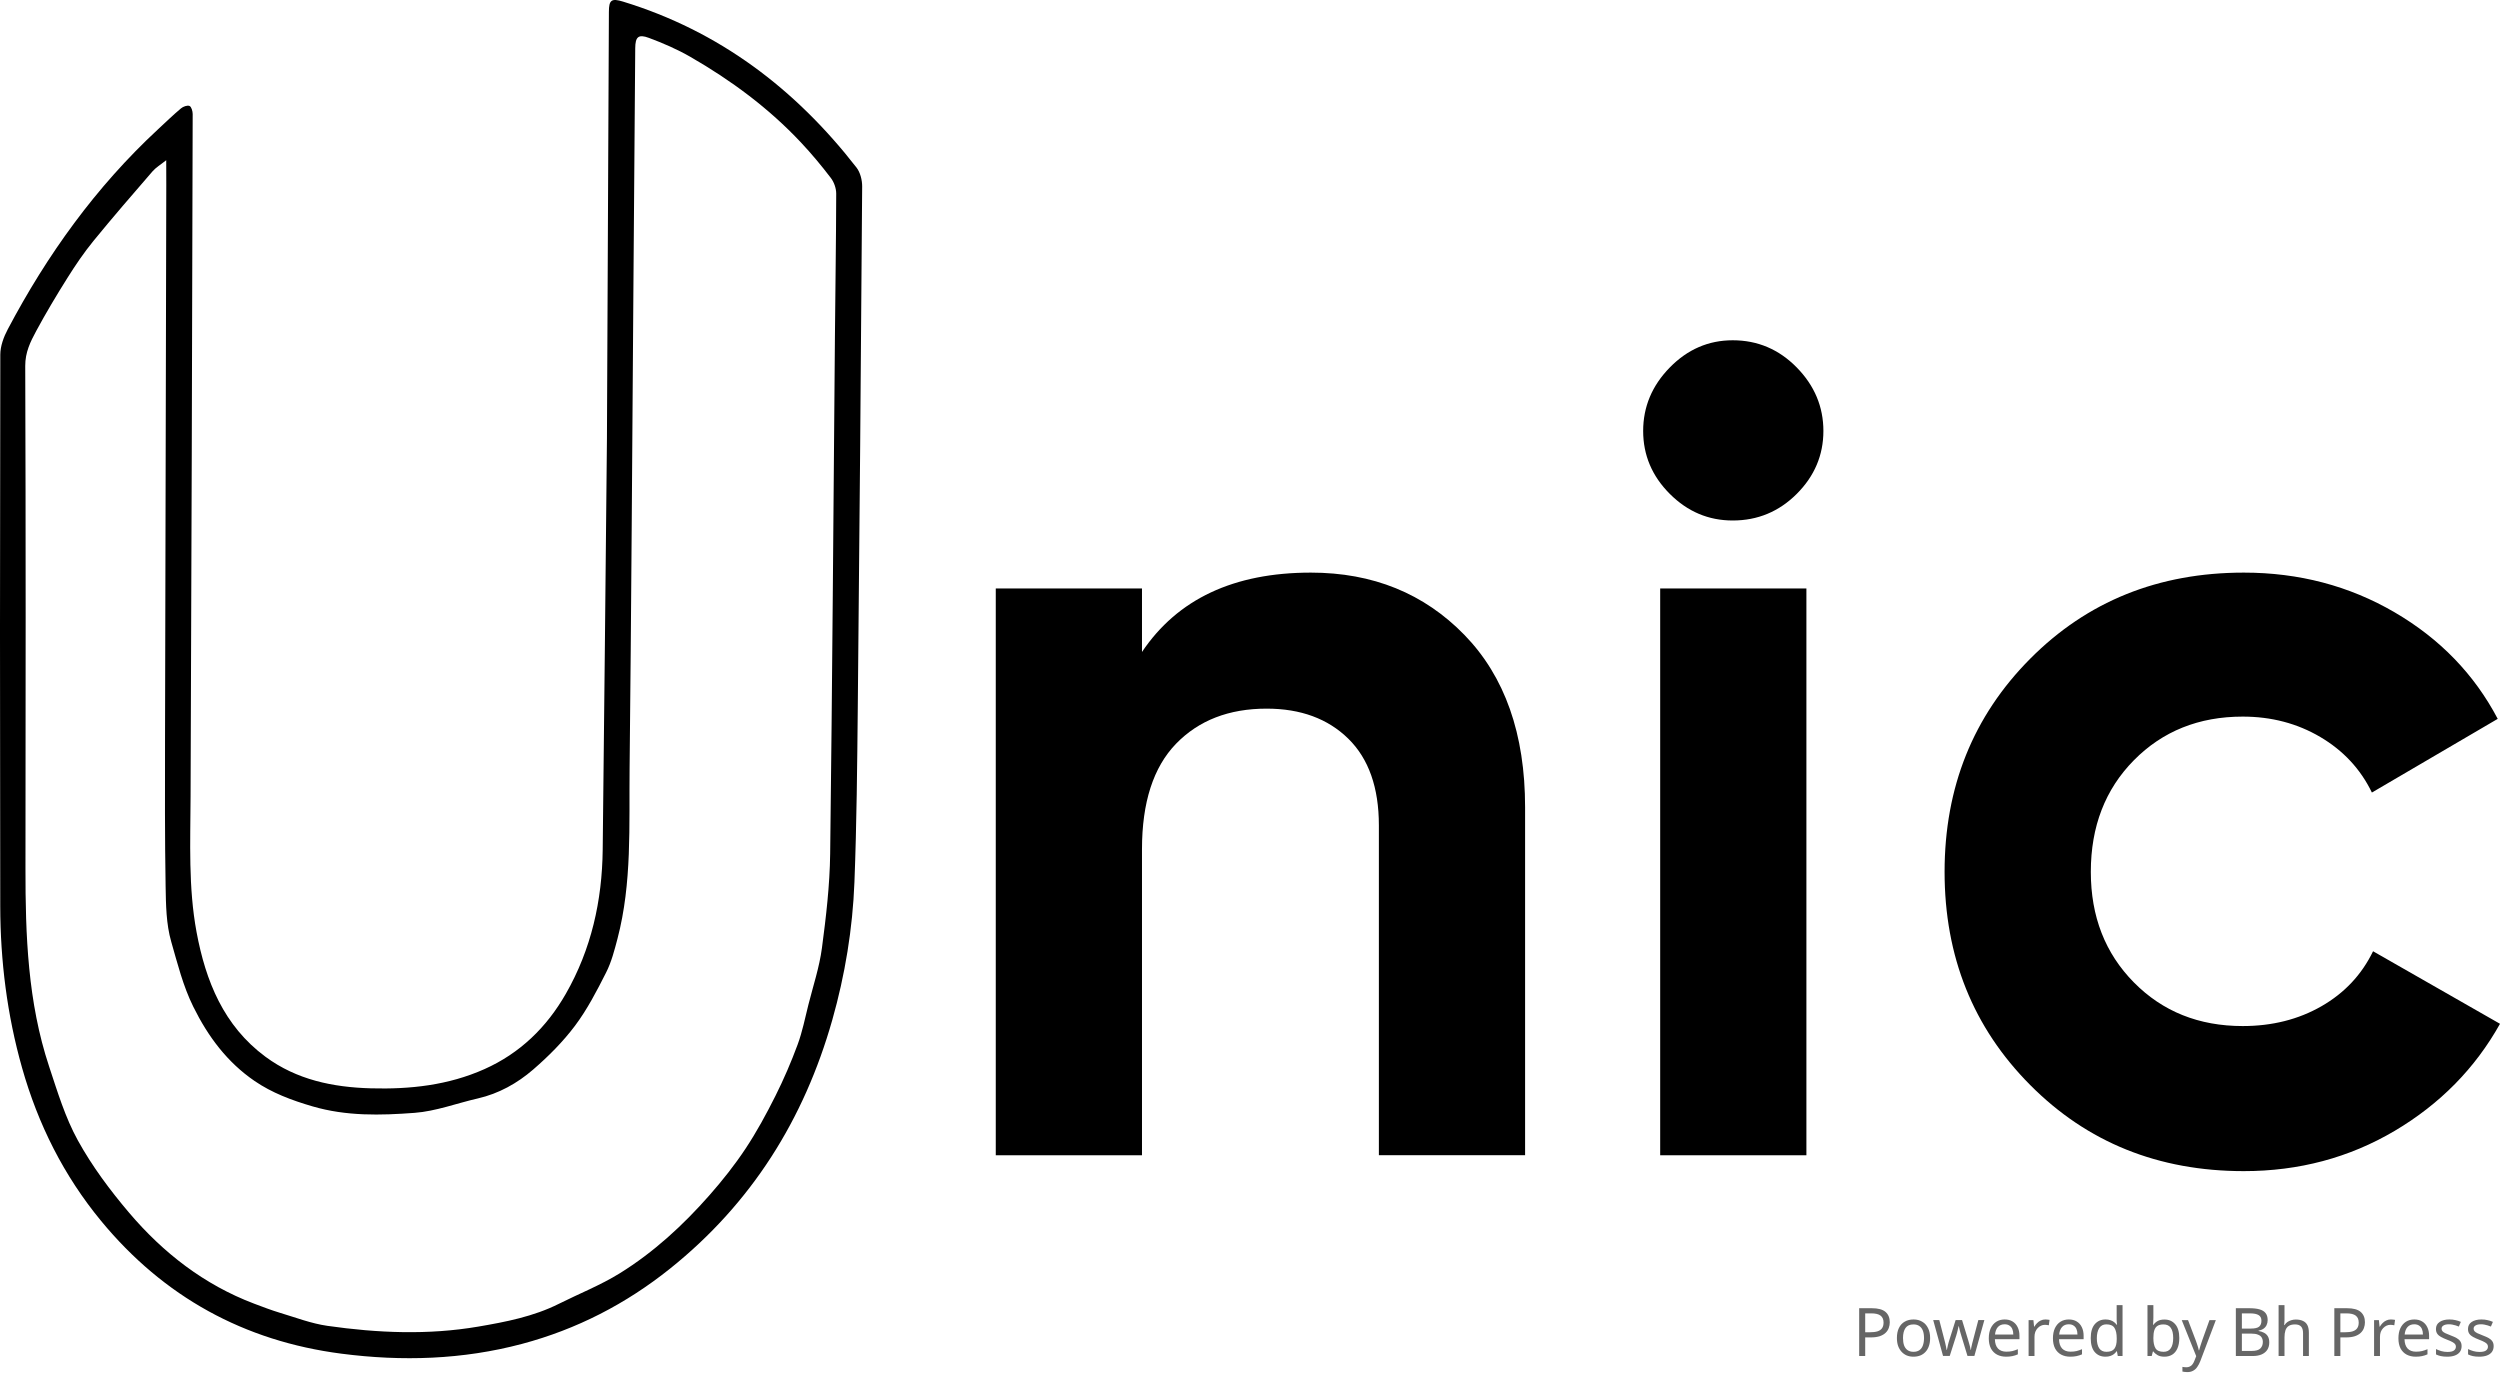
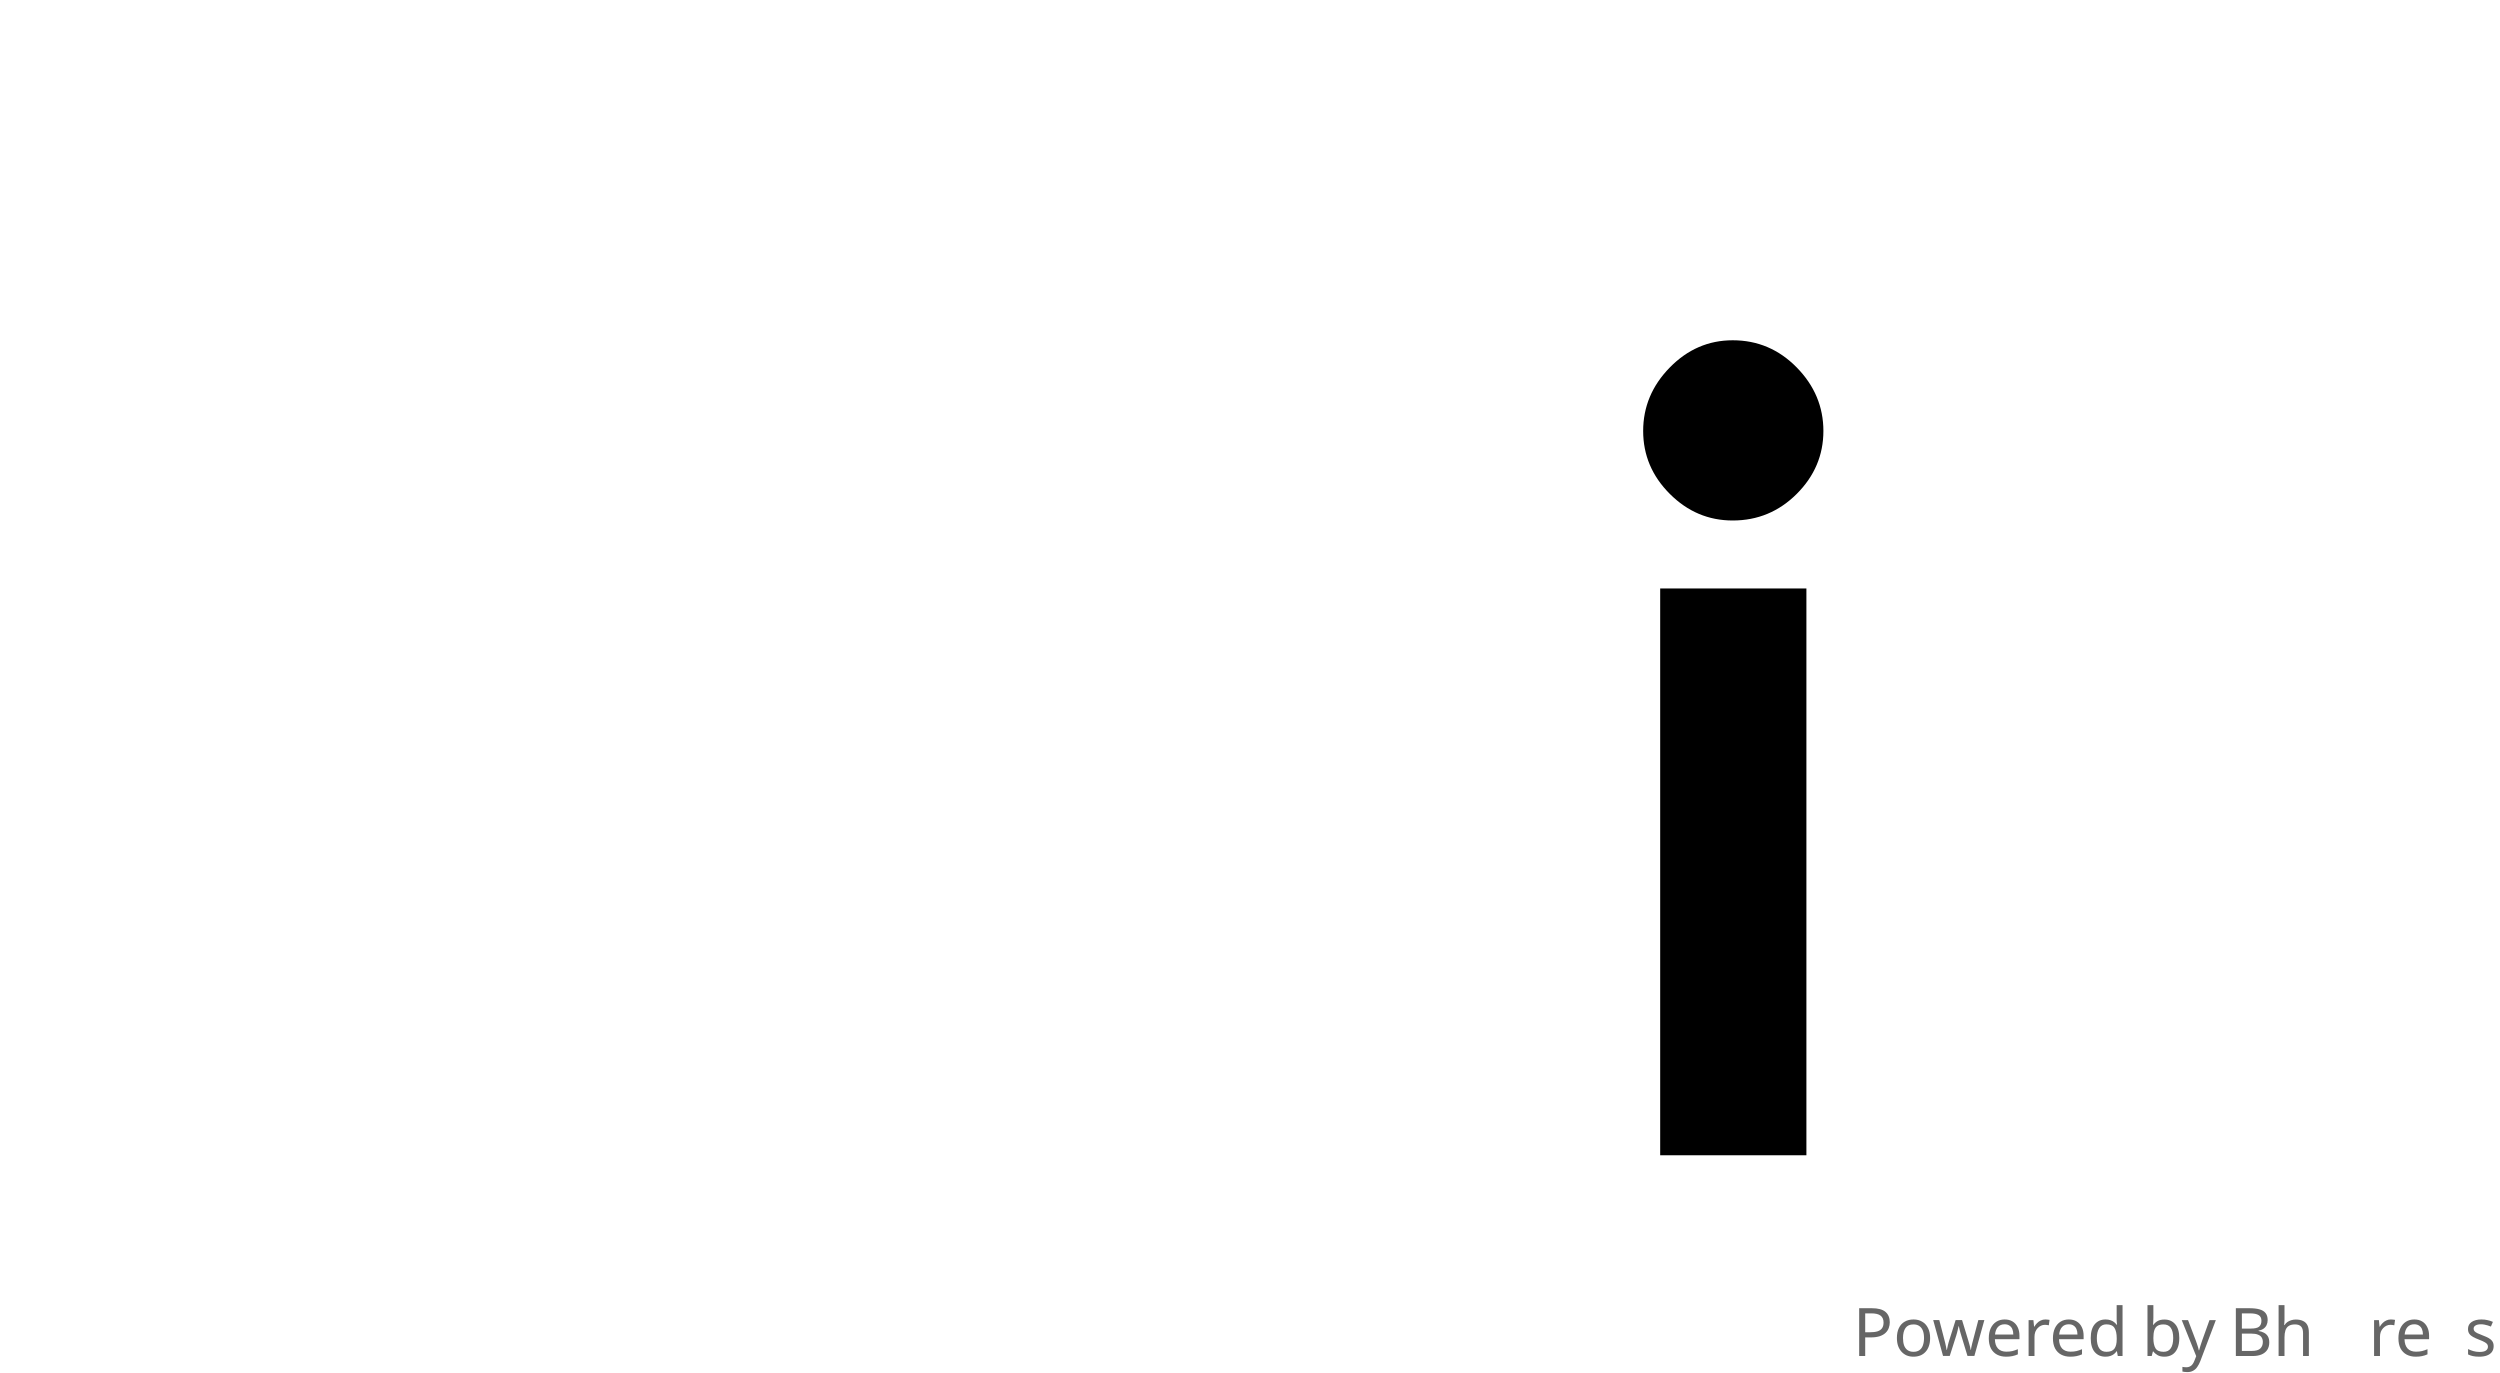
<svg xmlns="http://www.w3.org/2000/svg" width="448" height="246" viewBox="0 0 448 246" fill="none">
-   <path d="M109.114 2.144C109.114 -0.028 109.584 -0.342 111.641 0.286C128.89 5.56 142.525 15.925 153.48 30.019C154.16 30.893 154.506 32.269 154.5 33.41C154.286 64.503 154.024 95.596 153.716 126.689C153.611 137.158 153.517 147.633 153.114 158.091C152.79 166.447 151.434 174.702 149.148 182.765C144.084 200.616 134.666 215.642 120.095 227.32C112.169 233.671 103.317 238.223 93.528 240.829C82.897 243.654 72.061 243.989 61.194 242.581C43.741 240.321 29.348 232.4 18.131 218.807C11.423 210.677 6.819 201.479 3.947 191.329C1.268 181.854 0.065 172.207 0.044 162.407C-0.019 129.452 -0.014 96.491 0.054 63.535C0.06 62.023 0.661 60.385 1.389 59.014C8.452 45.647 17.173 33.509 28.302 23.186C29.667 21.92 31.006 20.623 32.429 19.425C32.817 19.095 33.57 18.823 33.962 18.985C34.303 19.132 34.528 19.927 34.528 20.434C34.423 61.228 34.318 102.021 34.151 142.814C34.119 150.908 33.737 159.028 35.223 167.032C36.856 175.806 40.079 183.832 47.576 189.373C53.164 193.501 59.656 194.84 66.463 195.028C73.469 195.222 80.322 194.484 86.805 191.591C93.188 188.74 97.949 184.109 101.391 178.098C105.969 170.104 107.9 161.403 108.004 152.273C108.292 127.736 108.512 103.193 108.763 78.655M29.787 28.711C28.752 29.538 27.925 30.019 27.334 30.705C23.765 34.827 20.197 38.945 16.75 43.172C15.054 45.249 13.537 47.489 12.109 49.759C10.142 52.883 8.242 56.064 6.49 59.313C5.454 61.233 4.512 63.127 4.523 65.565C4.627 95.57 4.606 125.575 4.564 155.575C4.549 167.603 4.972 179.579 8.802 191.12C10.293 195.614 11.68 200.245 13.95 204.357C16.493 208.966 19.711 213.288 23.127 217.311C29.243 224.515 36.584 230.223 45.535 233.614C47.074 234.194 48.617 234.786 50.192 235.262C52.996 236.104 55.785 237.177 58.662 237.59C67.656 238.877 76.723 239.264 85.716 237.726C90.64 236.884 95.605 235.926 100.157 233.64C103.793 231.819 107.617 230.307 111.055 228.178C117.145 224.406 122.403 219.561 127.127 214.193C129.45 211.556 131.658 208.773 133.599 205.843C135.598 202.829 137.334 199.622 138.956 196.389C140.453 193.401 141.782 190.314 142.938 187.181C143.785 184.884 144.262 182.44 144.863 180.055C145.716 176.67 146.836 173.321 147.291 169.879C148.034 164.286 148.693 158.635 148.766 153.006C149.153 122.111 149.347 91.217 149.619 60.328C149.692 51.784 149.828 43.24 149.849 34.697C149.849 33.75 149.462 32.635 148.881 31.882C147.212 29.69 145.439 27.566 143.555 25.556C137.769 19.383 131.03 14.402 123.726 10.195C121.372 8.84 118.834 7.737 116.287 6.79C114.377 6.078 113.848 6.617 113.833 8.652C113.723 23.165 113.613 37.679 113.503 52.192C113.289 80.716 113.132 109.241 112.823 137.765C112.713 147.946 113.273 158.201 110.657 168.204C110.113 170.276 109.569 172.4 108.606 174.294C106.948 177.575 105.232 180.892 103.039 183.816C100.879 186.694 98.268 189.305 95.542 191.664C92.696 194.123 89.394 195.975 85.633 196.839C81.85 197.702 78.115 199.135 74.295 199.423C68.195 199.878 62.094 200.046 55.989 198.257C52.258 197.168 48.727 195.839 45.619 193.71C40.738 190.367 37.3 185.794 34.637 180.4C32.775 176.628 31.812 172.657 30.682 168.743C29.772 165.594 29.735 162.135 29.677 158.803C29.531 150.133 29.557 141.459 29.573 132.79C29.636 99.572 29.719 66.355 29.798 33.143C29.793 31.824 29.787 30.511 29.787 28.711Z" fill="black" />
-   <path d="M234.905 102.612C246.007 102.612 255.184 106.337 262.43 113.782C269.671 121.233 273.297 131.524 273.297 144.656V207.015H247.095V147.91C247.095 141.14 245.27 135.961 241.612 132.371C237.955 128.788 233.079 126.988 226.989 126.988C220.214 126.988 214.804 129.091 210.739 133.287C206.679 137.488 204.644 143.782 204.644 152.179V207.026H178.442V105.458H204.644V116.833C211.001 107.358 221.093 102.612 234.905 102.612Z" fill="black" />
  <path d="M310.501 93.273C306.164 93.273 302.408 91.683 299.227 88.502C296.046 85.321 294.455 81.564 294.455 77.227C294.455 72.895 296.046 69.102 299.227 65.853C302.408 62.604 306.164 60.977 310.501 60.977C314.969 60.977 318.794 62.604 321.98 65.853C325.161 69.102 326.752 72.895 326.752 77.227C326.752 81.564 325.156 85.321 321.98 88.502C318.794 91.683 314.969 93.273 310.501 93.273ZM297.505 207.02V105.458H323.707V207.02H297.505Z" fill="black" />
-   <path d="M402.091 209.866C386.787 209.866 374.027 204.723 363.803 194.427C353.575 184.136 348.469 171.407 348.469 156.239C348.469 141.077 353.58 128.343 363.803 118.052C374.027 107.761 386.787 102.612 402.091 102.612C411.974 102.612 420.983 104.982 429.108 109.722C437.233 114.463 443.391 120.83 447.592 128.819L425.043 142.024C423.013 137.828 419.931 134.511 415.803 132.073C411.67 129.635 407.035 128.416 401.892 128.416C394.039 128.416 387.535 131.027 382.392 136.238C377.244 141.454 374.675 148.119 374.675 156.245C374.675 164.239 377.244 170.836 382.392 176.047C387.535 181.264 394.039 183.869 401.892 183.869C407.171 183.869 411.874 182.687 416.007 180.317C420.135 177.947 423.217 174.666 425.252 170.465L448.001 183.466C443.533 191.455 437.233 197.854 429.108 202.662C420.983 207.46 411.974 209.866 402.091 209.866Z" fill="black" />
  <path d="M446.861 241.224C446.861 241.64 446.757 241.988 446.549 242.268C446.341 242.548 446.045 242.76 445.661 242.904C445.277 243.048 444.821 243.12 444.293 243.12C443.845 243.12 443.457 243.084 443.129 243.012C442.809 242.94 442.525 242.84 442.277 242.712V241.752C442.533 241.88 442.841 242 443.201 242.112C443.569 242.216 443.941 242.268 444.317 242.268C444.853 242.268 445.241 242.184 445.481 242.016C445.721 241.84 445.841 241.608 445.841 241.32C445.841 241.16 445.797 241.016 445.709 240.888C445.621 240.76 445.461 240.632 445.229 240.504C445.005 240.376 444.681 240.232 444.257 240.072C443.841 239.912 443.485 239.752 443.189 239.592C442.893 239.432 442.665 239.24 442.505 239.016C442.345 238.792 442.265 238.504 442.265 238.152C442.265 237.608 442.485 237.188 442.925 236.892C443.373 236.596 443.957 236.448 444.677 236.448C445.069 236.448 445.433 236.488 445.769 236.568C446.113 236.64 446.433 236.744 446.729 236.88L446.369 237.72C446.193 237.64 446.005 237.572 445.805 237.516C445.613 237.452 445.417 237.404 445.217 237.372C445.017 237.332 444.813 237.312 444.605 237.312C444.173 237.312 443.841 237.384 443.609 237.528C443.385 237.664 443.273 237.852 443.273 238.092C443.273 238.268 443.325 238.42 443.429 238.548C443.533 238.668 443.705 238.788 443.945 238.908C444.193 239.02 444.521 239.156 444.929 239.316C445.337 239.468 445.685 239.624 445.973 239.784C446.261 239.944 446.481 240.14 446.633 240.372C446.785 240.596 446.861 240.88 446.861 241.224Z" fill="black" fill-opacity="0.6" />
-   <path d="M441.118 241.224C441.118 241.64 441.014 241.988 440.806 242.268C440.598 242.548 440.302 242.76 439.918 242.904C439.534 243.048 439.078 243.12 438.55 243.12C438.102 243.12 437.714 243.084 437.386 243.012C437.066 242.94 436.782 242.84 436.534 242.712V241.752C436.79 241.88 437.098 242 437.458 242.112C437.826 242.216 438.198 242.268 438.574 242.268C439.11 242.268 439.498 242.184 439.738 242.016C439.978 241.84 440.098 241.608 440.098 241.32C440.098 241.16 440.054 241.016 439.966 240.888C439.878 240.76 439.718 240.632 439.486 240.504C439.262 240.376 438.938 240.232 438.514 240.072C438.098 239.912 437.742 239.752 437.446 239.592C437.15 239.432 436.922 239.24 436.762 239.016C436.602 238.792 436.522 238.504 436.522 238.152C436.522 237.608 436.742 237.188 437.182 236.892C437.63 236.596 438.214 236.448 438.934 236.448C439.326 236.448 439.69 236.488 440.026 236.568C440.37 236.64 440.69 236.744 440.986 236.88L440.626 237.72C440.45 237.64 440.262 237.572 440.062 237.516C439.87 237.452 439.674 237.404 439.474 237.372C439.274 237.332 439.07 237.312 438.862 237.312C438.43 237.312 438.098 237.384 437.866 237.528C437.642 237.664 437.53 237.852 437.53 238.092C437.53 238.268 437.582 238.42 437.686 238.548C437.79 238.668 437.962 238.788 438.202 238.908C438.45 239.02 438.778 239.156 439.186 239.316C439.594 239.468 439.942 239.624 440.23 239.784C440.518 239.944 440.738 240.14 440.89 240.372C441.042 240.596 441.118 240.88 441.118 241.224Z" fill="black" fill-opacity="0.6" />
  <path d="M432.641 236.448C433.193 236.448 433.665 236.568 434.057 236.808C434.457 237.048 434.761 237.388 434.969 237.828C435.185 238.26 435.293 238.768 435.293 239.352V239.988H430.889C430.905 240.716 431.089 241.272 431.441 241.656C431.801 242.032 432.301 242.22 432.941 242.22C433.349 242.22 433.709 242.184 434.021 242.112C434.341 242.032 434.669 241.92 435.005 241.776V242.7C434.677 242.844 434.353 242.948 434.033 243.012C433.713 243.084 433.333 243.12 432.893 243.12C432.285 243.12 431.745 242.996 431.273 242.748C430.809 242.5 430.445 242.132 430.181 241.644C429.925 241.148 429.797 240.544 429.797 239.832C429.797 239.128 429.913 238.524 430.145 238.02C430.385 237.516 430.717 237.128 431.141 236.856C431.573 236.584 432.073 236.448 432.641 236.448ZM432.629 237.312C432.125 237.312 431.725 237.476 431.429 237.804C431.141 238.124 430.969 238.572 430.913 239.148H434.189C434.189 238.78 434.133 238.46 434.021 238.188C433.909 237.916 433.737 237.704 433.505 237.552C433.281 237.392 432.989 237.312 432.629 237.312Z" fill="black" fill-opacity="0.6" />
  <path d="M428.435 236.448C428.555 236.448 428.683 236.456 428.819 236.472C428.963 236.48 429.087 236.496 429.191 236.52L429.059 237.492C428.955 237.468 428.839 237.448 428.711 237.432C428.591 237.416 428.475 237.408 428.363 237.408C428.115 237.408 427.879 237.46 427.655 237.564C427.431 237.668 427.231 237.816 427.055 238.008C426.879 238.192 426.739 238.416 426.635 238.68C426.539 238.944 426.491 239.24 426.491 239.568V243H425.435V236.568H426.299L426.419 237.744H426.467C426.603 237.504 426.767 237.288 426.959 237.096C427.151 236.896 427.371 236.74 427.619 236.628C427.867 236.508 428.139 236.448 428.435 236.448Z" fill="black" fill-opacity="0.6" />
-   <path d="M420.58 234.432C421.7 234.432 422.516 234.652 423.028 235.092C423.54 235.532 423.797 236.152 423.797 236.952C423.797 237.304 423.737 237.644 423.617 237.972C423.505 238.292 423.316 238.58 423.052 238.836C422.788 239.092 422.436 239.296 421.996 239.448C421.556 239.592 421.016 239.664 420.376 239.664H419.393V243H418.312V234.432H420.58ZM420.484 235.356H419.393V238.74H420.257C420.801 238.74 421.252 238.684 421.612 238.572C421.972 238.452 422.24 238.264 422.416 238.008C422.592 237.752 422.68 237.416 422.68 237C422.68 236.448 422.504 236.036 422.152 235.764C421.8 235.492 421.244 235.356 420.484 235.356Z" fill="black" fill-opacity="0.6" />
  <path d="M409.381 236.556C409.381 236.708 409.373 236.864 409.357 237.024C409.349 237.184 409.337 237.328 409.321 237.456H409.393C409.529 237.232 409.701 237.048 409.909 236.904C410.117 236.76 410.349 236.652 410.605 236.58C410.861 236.5 411.125 236.46 411.397 236.46C411.917 236.46 412.349 236.544 412.693 236.712C413.045 236.872 413.309 237.124 413.485 237.468C413.661 237.812 413.749 238.26 413.749 238.812V243H412.705V238.884C412.705 238.364 412.589 237.976 412.357 237.72C412.125 237.464 411.761 237.336 411.265 237.336C410.785 237.336 410.409 237.428 410.137 237.612C409.865 237.788 409.669 238.052 409.549 238.404C409.437 238.748 409.381 239.172 409.381 239.676V243H408.325V233.88H409.381V236.556Z" fill="black" fill-opacity="0.6" />
  <path d="M403.112 234.432C403.824 234.432 404.42 234.5 404.9 234.636C405.388 234.772 405.752 234.996 405.992 235.308C406.24 235.62 406.364 236.036 406.364 236.556C406.364 236.892 406.3 237.192 406.172 237.456C406.052 237.712 405.868 237.928 405.62 238.104C405.38 238.272 405.084 238.388 404.732 238.452V238.512C405.092 238.568 405.416 238.672 405.704 238.824C406 238.976 406.232 239.192 406.4 239.472C406.568 239.752 406.652 240.116 406.652 240.564C406.652 241.084 406.532 241.528 406.292 241.896C406.052 242.256 405.708 242.532 405.26 242.724C404.82 242.908 404.292 243 403.676 243H400.664V234.432H403.112ZM403.328 238.08C404.064 238.08 404.568 237.964 404.84 237.732C405.112 237.492 405.248 237.14 405.248 236.676C405.248 236.204 405.08 235.868 404.744 235.668C404.416 235.46 403.888 235.356 403.16 235.356H401.744V238.08H403.328ZM401.744 238.98V242.088H403.472C404.232 242.088 404.76 241.94 405.056 241.644C405.352 241.348 405.5 240.96 405.5 240.48C405.5 240.176 405.432 239.912 405.296 239.688C405.168 239.464 404.948 239.292 404.636 239.172C404.332 239.044 403.916 238.98 403.388 238.98H401.744Z" fill="black" fill-opacity="0.6" />
  <path d="M390.969 236.568H392.097L393.489 240.228C393.569 240.444 393.641 240.652 393.705 240.852C393.777 241.052 393.841 241.248 393.897 241.44C393.953 241.624 393.997 241.804 394.029 241.98H394.077C394.125 241.78 394.201 241.52 394.305 241.2C394.409 240.872 394.517 240.544 394.629 240.216L395.937 236.568H397.077L394.305 243.888C394.153 244.288 393.973 244.636 393.765 244.932C393.565 245.236 393.317 245.468 393.021 245.628C392.733 245.796 392.381 245.88 391.965 245.88C391.773 245.88 391.605 245.868 391.461 245.844C391.317 245.828 391.193 245.808 391.089 245.784V244.944C391.177 244.96 391.281 244.976 391.401 244.992C391.529 245.008 391.661 245.016 391.797 245.016C392.045 245.016 392.257 244.968 392.433 244.872C392.617 244.784 392.773 244.652 392.901 244.476C393.029 244.308 393.137 244.108 393.225 243.876L393.561 243.024L390.969 236.568Z" fill="black" fill-opacity="0.6" />
  <path d="M385.885 236.1C385.885 236.372 385.877 236.628 385.861 236.868C385.853 237.1 385.841 237.284 385.825 237.42H385.885C386.069 237.148 386.321 236.92 386.641 236.736C386.961 236.552 387.373 236.46 387.877 236.46C388.677 236.46 389.317 236.74 389.797 237.3C390.285 237.852 390.529 238.68 390.529 239.784C390.529 240.52 390.417 241.136 390.193 241.632C389.977 242.128 389.669 242.5 389.269 242.748C388.869 242.996 388.405 243.12 387.877 243.12C387.373 243.12 386.961 243.028 386.641 242.844C386.321 242.66 386.069 242.44 385.885 242.184H385.801L385.585 243H384.829V233.88H385.885V236.1ZM387.697 237.336C387.241 237.336 386.881 237.424 386.617 237.6C386.353 237.768 386.165 238.032 386.053 238.392C385.941 238.744 385.885 239.196 385.885 239.748V239.796C385.885 240.588 386.013 241.196 386.269 241.62C386.533 242.036 387.017 242.244 387.721 242.244C388.297 242.244 388.725 242.032 389.005 241.608C389.293 241.184 389.437 240.572 389.437 239.772C389.437 238.964 389.293 238.356 389.005 237.948C388.725 237.54 388.289 237.336 387.697 237.336Z" fill="black" fill-opacity="0.6" />
  <path d="M377.3 243.12C376.5 243.12 375.86 242.844 375.38 242.292C374.9 241.732 374.66 240.9 374.66 239.796C374.66 238.692 374.9 237.86 375.38 237.3C375.868 236.732 376.512 236.448 377.312 236.448C377.648 236.448 377.94 236.492 378.188 236.58C378.436 236.66 378.652 236.772 378.836 236.916C379.02 237.06 379.176 237.22 379.304 237.396H379.376C379.368 237.292 379.352 237.14 379.328 236.94C379.312 236.732 379.304 236.568 379.304 236.448V233.88H380.36V243H379.508L379.352 242.136H379.304C379.176 242.32 379.02 242.488 378.836 242.64C378.652 242.784 378.432 242.9 378.176 242.988C377.928 243.076 377.636 243.12 377.3 243.12ZM377.468 242.244C378.148 242.244 378.624 242.06 378.896 241.692C379.176 241.316 379.316 240.752 379.316 240V239.808C379.316 239.008 379.184 238.396 378.92 237.972C378.656 237.54 378.168 237.324 377.456 237.324C376.888 237.324 376.46 237.552 376.172 238.008C375.892 238.456 375.752 239.06 375.752 239.82C375.752 240.588 375.892 241.184 376.172 241.608C376.46 242.032 376.892 242.244 377.468 242.244Z" fill="black" fill-opacity="0.6" />
  <path d="M370.731 236.448C371.283 236.448 371.755 236.568 372.147 236.808C372.547 237.048 372.851 237.388 373.059 237.828C373.275 238.26 373.383 238.768 373.383 239.352V239.988H368.979C368.995 240.716 369.179 241.272 369.531 241.656C369.891 242.032 370.391 242.22 371.031 242.22C371.439 242.22 371.799 242.184 372.111 242.112C372.431 242.032 372.759 241.92 373.095 241.776V242.7C372.767 242.844 372.443 242.948 372.123 243.012C371.803 243.084 371.423 243.12 370.983 243.12C370.375 243.12 369.835 242.996 369.363 242.748C368.899 242.5 368.535 242.132 368.271 241.644C368.015 241.148 367.887 240.544 367.887 239.832C367.887 239.128 368.003 238.524 368.235 238.02C368.475 237.516 368.807 237.128 369.231 236.856C369.663 236.584 370.163 236.448 370.731 236.448ZM370.719 237.312C370.215 237.312 369.815 237.476 369.519 237.804C369.231 238.124 369.059 238.572 369.003 239.148H372.279C372.279 238.78 372.223 238.46 372.111 238.188C371.999 237.916 371.827 237.704 371.595 237.552C371.371 237.392 371.079 237.312 370.719 237.312Z" fill="black" fill-opacity="0.6" />
  <path d="M366.524 236.448C366.644 236.448 366.772 236.456 366.908 236.472C367.052 236.48 367.176 236.496 367.28 236.52L367.148 237.492C367.044 237.468 366.928 237.448 366.8 237.432C366.68 237.416 366.564 237.408 366.452 237.408C366.204 237.408 365.968 237.46 365.744 237.564C365.52 237.668 365.32 237.816 365.144 238.008C364.968 238.192 364.828 238.416 364.724 238.68C364.628 238.944 364.58 239.24 364.58 239.568V243H363.524V236.568H364.388L364.508 237.744H364.556C364.692 237.504 364.856 237.288 365.048 237.096C365.24 236.896 365.46 236.74 365.708 236.628C365.956 236.508 366.228 236.448 366.524 236.448Z" fill="black" fill-opacity="0.6" />
  <path d="M359.235 236.448C359.787 236.448 360.259 236.568 360.651 236.808C361.051 237.048 361.355 237.388 361.563 237.828C361.779 238.26 361.887 238.768 361.887 239.352V239.988H357.483C357.499 240.716 357.683 241.272 358.035 241.656C358.395 242.032 358.895 242.22 359.535 242.22C359.943 242.22 360.303 242.184 360.615 242.112C360.935 242.032 361.263 241.92 361.599 241.776V242.7C361.271 242.844 360.947 242.948 360.627 243.012C360.307 243.084 359.927 243.12 359.487 243.12C358.879 243.12 358.339 242.996 357.867 242.748C357.403 242.5 357.039 242.132 356.775 241.644C356.519 241.148 356.391 240.544 356.391 239.832C356.391 239.128 356.507 238.524 356.739 238.02C356.979 237.516 357.311 237.128 357.735 236.856C358.167 236.584 358.667 236.448 359.235 236.448ZM359.223 237.312C358.719 237.312 358.319 237.476 358.023 237.804C357.735 238.124 357.563 238.572 357.507 239.148H360.783C360.783 238.78 360.727 238.46 360.615 238.188C360.503 237.916 360.331 237.704 360.099 237.552C359.875 237.392 359.583 237.312 359.223 237.312Z" fill="black" fill-opacity="0.6" />
  <path d="M351.469 239.364C351.421 239.196 351.373 239.032 351.325 238.872C351.277 238.704 351.233 238.548 351.193 238.404C351.161 238.252 351.129 238.112 351.097 237.984C351.065 237.856 351.041 237.748 351.025 237.66H350.977C350.961 237.748 350.937 237.856 350.905 237.984C350.881 238.112 350.849 238.252 350.809 238.404C350.777 238.556 350.737 238.716 350.689 238.884C350.649 239.044 350.601 239.208 350.545 239.376L349.393 242.988H348.193L346.429 236.556H347.521L348.409 239.988C348.473 240.22 348.533 240.456 348.589 240.696C348.645 240.928 348.693 241.152 348.733 241.368C348.781 241.576 348.813 241.756 348.829 241.908H348.877C348.901 241.812 348.929 241.692 348.961 241.548C348.993 241.404 349.025 241.252 349.057 241.092C349.097 240.932 349.137 240.772 349.177 240.612C349.225 240.452 349.269 240.308 349.309 240.18L350.449 236.556H351.601L352.705 240.18C352.761 240.364 352.817 240.56 352.873 240.768C352.937 240.976 352.993 241.18 353.041 241.38C353.089 241.572 353.121 241.744 353.137 241.896H353.185C353.201 241.76 353.229 241.592 353.269 241.392C353.317 241.184 353.369 240.96 353.425 240.72C353.489 240.472 353.553 240.228 353.617 239.988L354.517 236.556H355.597L353.809 242.988H352.573L351.469 239.364Z" fill="black" fill-opacity="0.6" />
  <path d="M345.878 239.772C345.878 240.308 345.806 240.784 345.662 241.2C345.526 241.608 345.326 241.956 345.062 242.244C344.806 242.532 344.49 242.752 344.114 242.904C343.746 243.048 343.334 243.12 342.878 243.12C342.454 243.12 342.062 243.048 341.702 242.904C341.342 242.752 341.03 242.532 340.766 242.244C340.502 241.956 340.294 241.608 340.142 241.2C339.998 240.784 339.926 240.308 339.926 239.772C339.926 239.06 340.046 238.46 340.286 237.972C340.526 237.476 340.87 237.1 341.318 236.844C341.766 236.58 342.298 236.448 342.914 236.448C343.498 236.448 344.01 236.58 344.45 236.844C344.898 237.1 345.246 237.476 345.494 237.972C345.75 238.46 345.878 239.06 345.878 239.772ZM341.018 239.772C341.018 240.276 341.082 240.716 341.21 241.092C341.346 241.46 341.554 241.744 341.834 241.944C342.114 242.144 342.47 242.244 342.902 242.244C343.334 242.244 343.69 242.144 343.97 241.944C344.25 241.744 344.454 241.46 344.582 241.092C344.718 240.716 344.786 240.276 344.786 239.772C344.786 239.26 344.718 238.824 344.582 238.464C344.446 238.104 344.238 237.828 343.958 237.636C343.686 237.436 343.33 237.336 342.89 237.336C342.234 237.336 341.758 237.552 341.462 237.984C341.166 238.416 341.018 239.012 341.018 239.772Z" fill="black" fill-opacity="0.6" />
  <path d="M335.432 234.432C336.552 234.432 337.368 234.652 337.88 235.092C338.392 235.532 338.648 236.152 338.648 236.952C338.648 237.304 338.588 237.644 338.468 237.972C338.356 238.292 338.168 238.58 337.904 238.836C337.64 239.092 337.288 239.296 336.848 239.448C336.408 239.592 335.868 239.664 335.228 239.664H334.244V243H333.164V234.432H335.432ZM335.336 235.356H334.244V238.74H335.108C335.652 238.74 336.104 238.684 336.464 238.572C336.824 238.452 337.092 238.264 337.268 238.008C337.444 237.752 337.532 237.416 337.532 237C337.532 236.448 337.356 236.036 337.004 235.764C336.652 235.492 336.096 235.356 335.336 235.356Z" fill="black" fill-opacity="0.6" />
</svg>